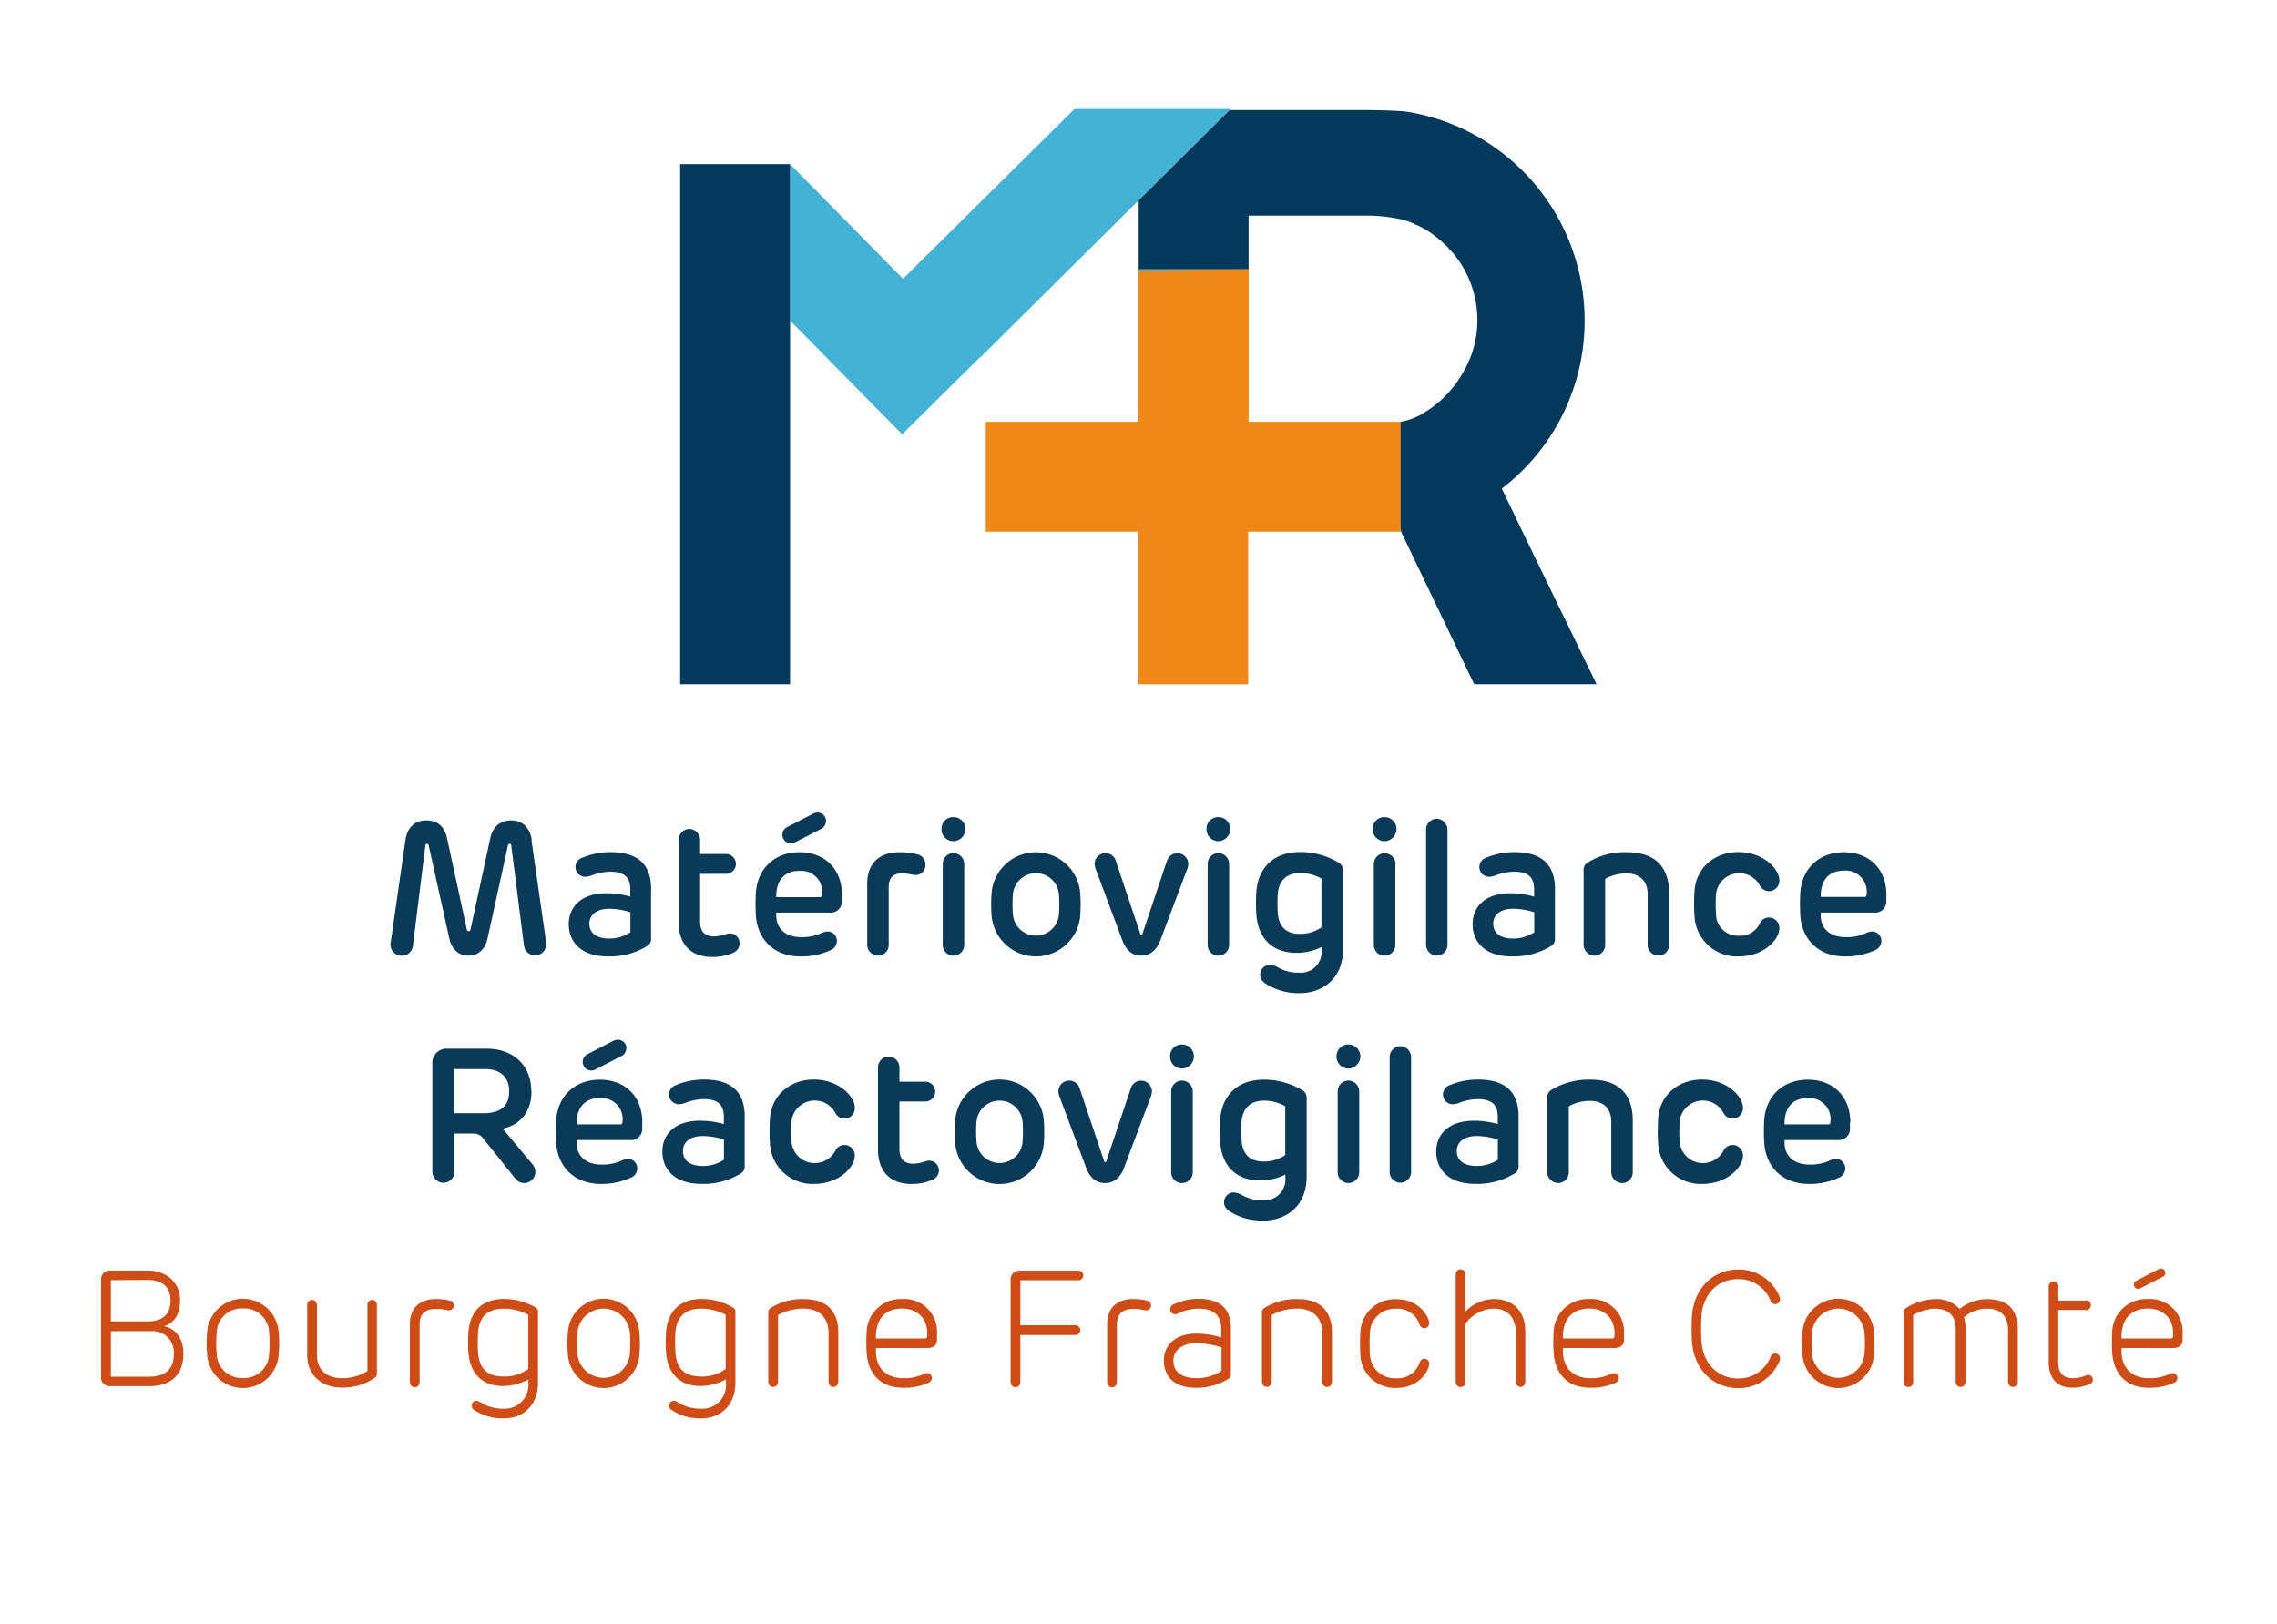
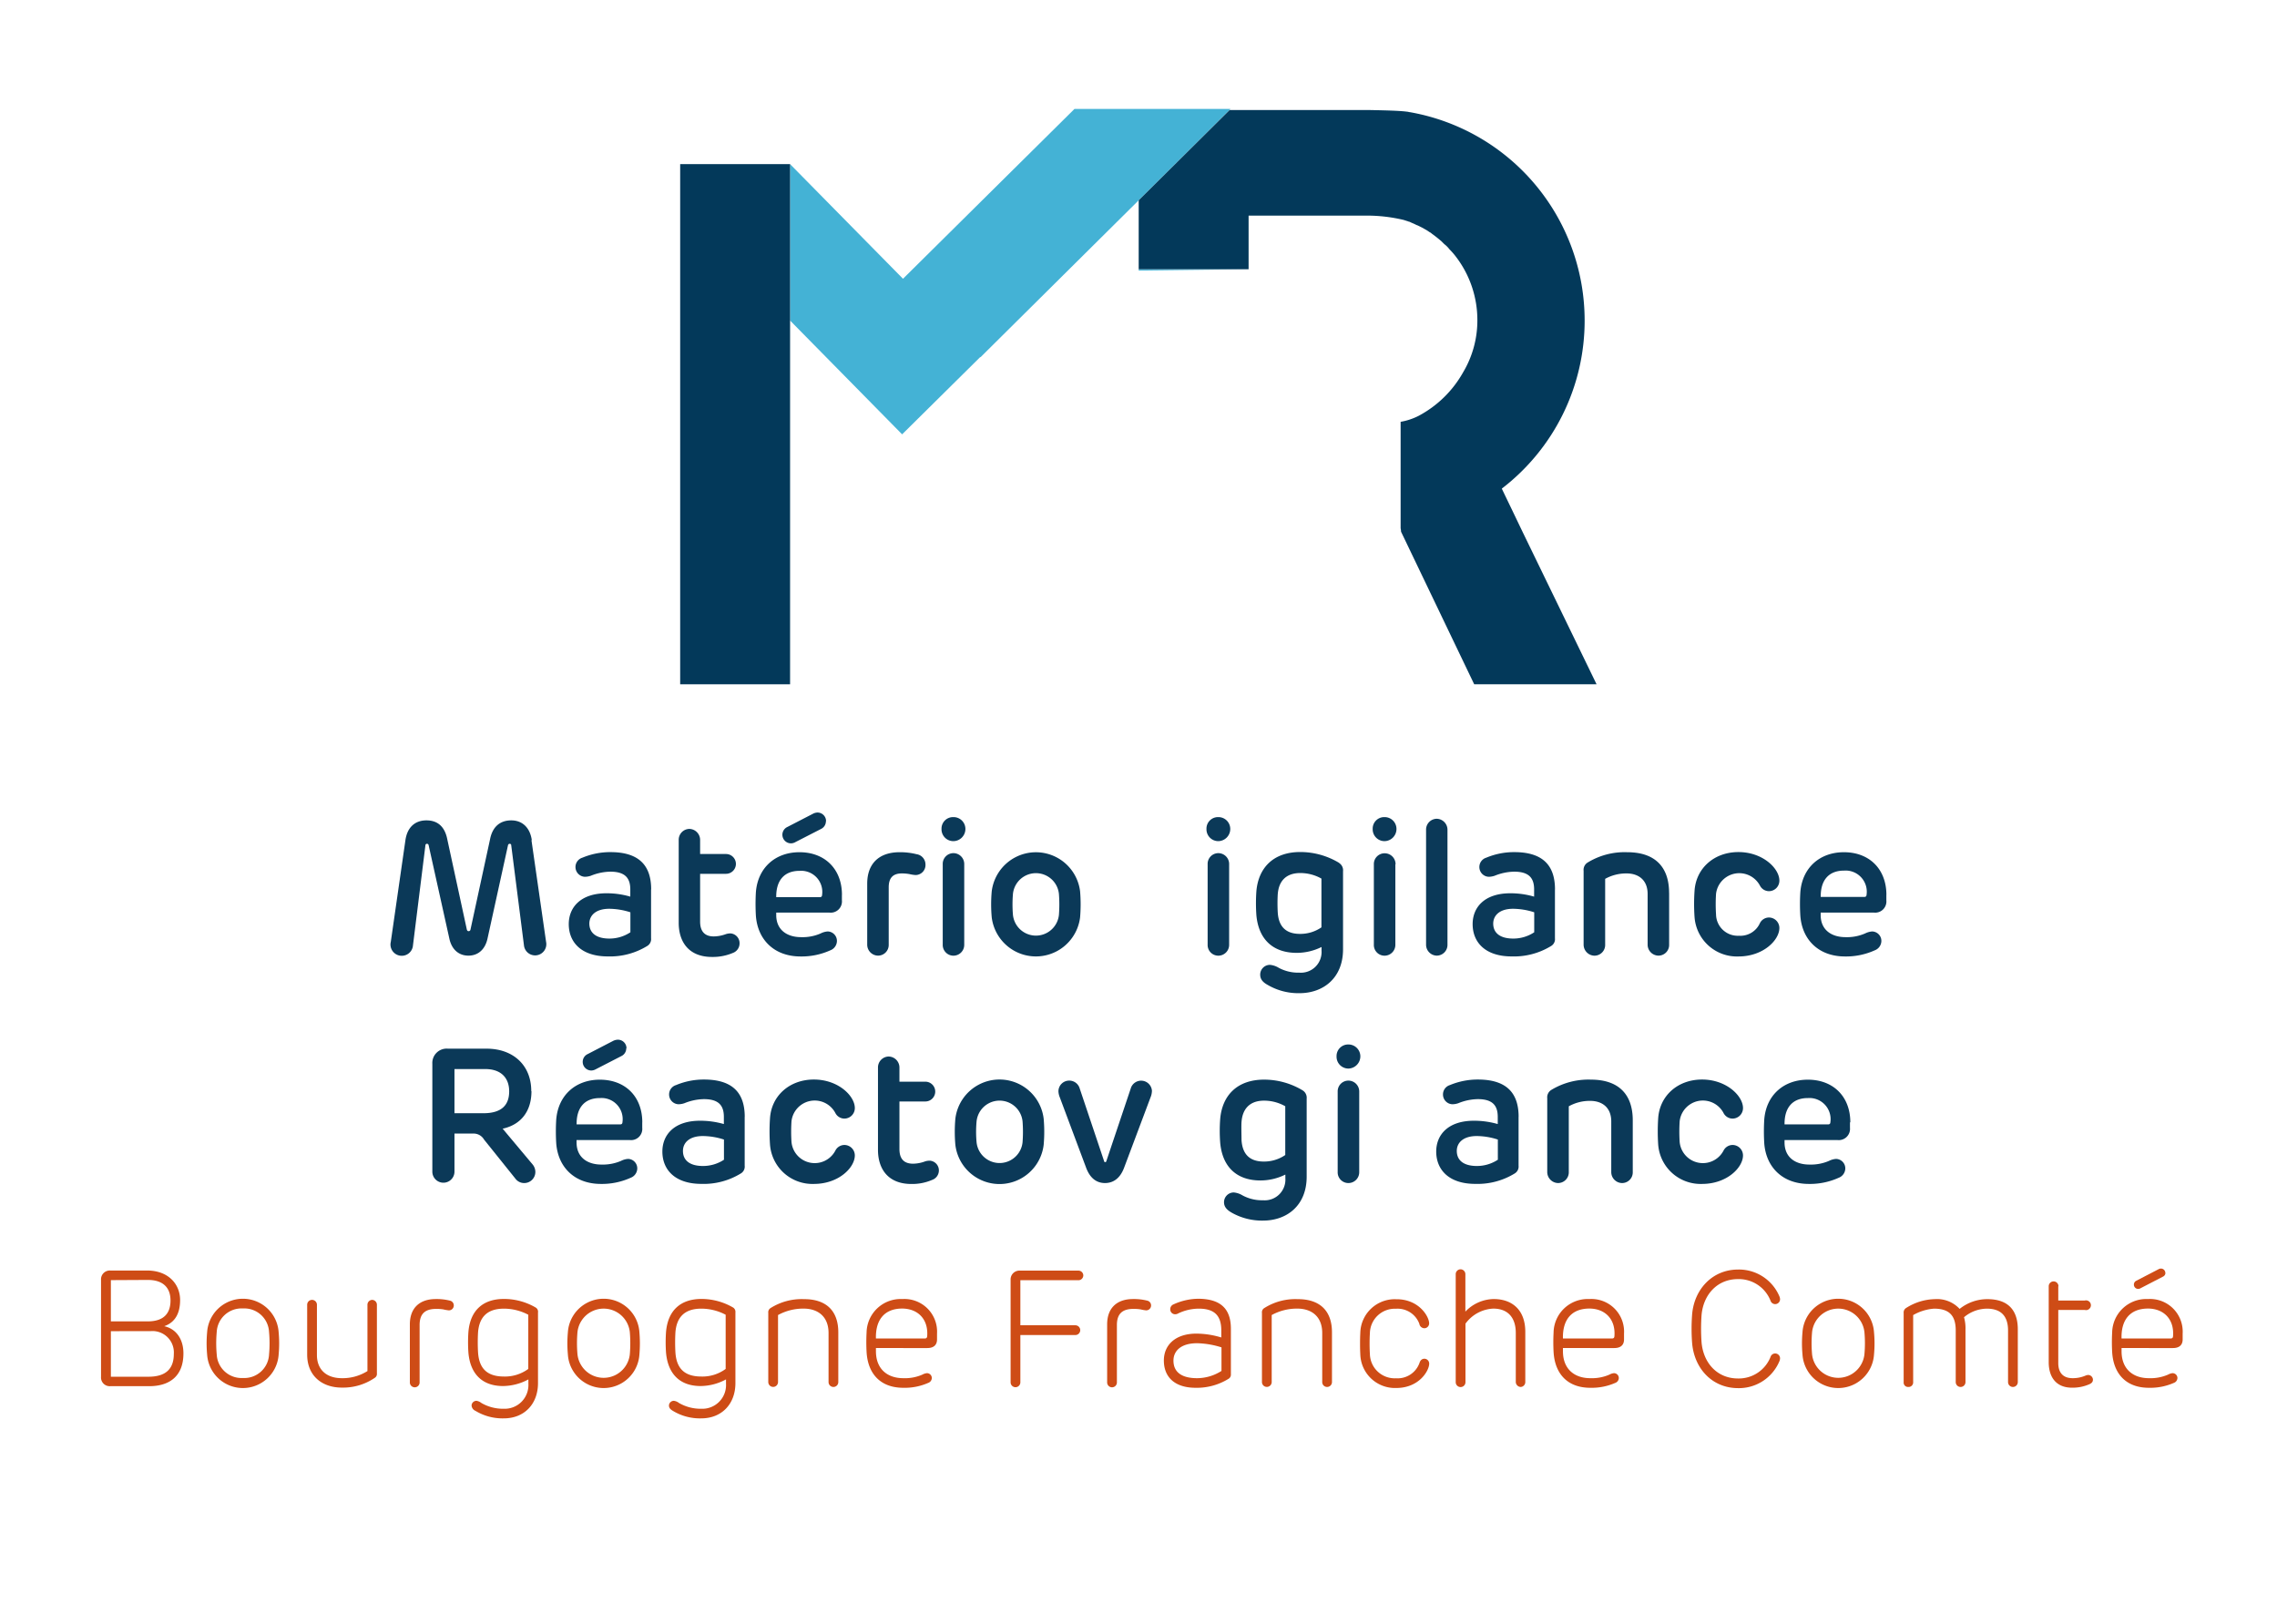
<svg xmlns="http://www.w3.org/2000/svg" viewBox="0 0 467 333">
  <defs>
    <style>.cls-1{fill:#ce4c16;}.cls-2{fill:#0b3958;}.cls-3{fill:#f08819;}.cls-4{fill:#44b2d5;}.cls-5{fill:#03395a;}</style>
  </defs>
  <g id="Calque_2" data-name="Calque 2">
    <path class="cls-1" d="M36.94,266.62c0,3.3-1.5,4.76-3.26,5.37v0c2.48.54,3.94,2.68,3.94,5.57,0,5-3.23,6.73-7,6.73h-8a1.78,1.78,0,0,1-1.9-1.91V262.48a1.8,1.8,0,0,1,1.9-1.91h7.54C34.59,260.57,36.94,263.43,36.94,266.62Zm-14.2-4.08V271h7.57c3.23,0,4.66-1.6,4.66-4.28s-1.57-4.22-4.66-4.22Zm0,10.47v9.34h7.71c3.57,0,5.2-1.62,5.2-4.69A4.38,4.38,0,0,0,30.92,273Z" />
    <path class="cls-1" d="M42.48,277.79a24.7,24.7,0,0,1,0-4.55,7.35,7.35,0,0,1,14.67,0,24.7,24.7,0,0,1,0,4.55,7.35,7.35,0,0,1-14.67,0Zm12.7,0a25.44,25.44,0,0,0,0-4.62,5.08,5.08,0,0,0-5.36-4.82,5.09,5.09,0,0,0-5.37,4.82,25.44,25.44,0,0,0,0,4.62,5.09,5.09,0,0,0,5.37,4.82A5.08,5.08,0,0,0,55.18,277.83Z" />
    <path class="cls-1" d="M77.3,267.59v14.08a.94.94,0,0,1-.44.91,11.49,11.49,0,0,1-6.76,2c-4.07,0-7.1-2.44-7.1-6.76V267.59a1,1,0,0,1,1-1,1,1,0,0,1,1,1V277.9c0,2.92,1.87,4.75,5.13,4.75a9.54,9.54,0,0,0,5.23-1.46v-13.6a1,1,0,0,1,1-1A1,1,0,0,1,77.3,267.59Z" />
    <path class="cls-1" d="M92.25,266.74a1,1,0,0,1,.82,1,1,1,0,0,1-1,1,7.51,7.51,0,0,1-1.15-.2,9.25,9.25,0,0,0-1.46-.1c-2.28,0-3.4,1-3.4,3.32v11.71a1,1,0,0,1-1,1.05,1,1,0,0,1-1-1.05V271.61c0-3.26,1.9-5.19,5.34-5.19A11.17,11.17,0,0,1,92.25,266.74Z" />
    <path class="cls-1" d="M109.9,268.18a1,1,0,0,1,.44,1v14.47c0,4.33-2.83,7.24-7,7.24a10.68,10.68,0,0,1-5.84-1.55,1.27,1.27,0,0,1-.78-1.1,1,1,0,0,1,1-.95,2.12,2.12,0,0,1,1,.44,8.83,8.83,0,0,0,4.58,1.19,4.87,4.87,0,0,0,5.07-5.13v-.89a11.14,11.14,0,0,1-5.2,1.36c-4.35,0-6.73-2.58-7.1-6.83a30.43,30.43,0,0,1,0-4.27c.37-4.42,3-6.76,7.27-6.76A12.9,12.9,0,0,1,109.9,268.18Zm-11.85,5a35.7,35.7,0,0,0,0,4.27c.24,3.2,1.85,4.86,5.3,4.86a8.08,8.08,0,0,0,5-1.56V269.64a10.74,10.74,0,0,0-5-1.25C99.66,268.39,98.29,270.42,98.05,273.18Z" />
    <path class="cls-1" d="M116.47,277.79a24.7,24.7,0,0,1,0-4.55,7.35,7.35,0,0,1,14.67,0,26.59,26.59,0,0,1,0,4.55,7.35,7.35,0,0,1-14.67,0Zm12.7,0a27.39,27.39,0,0,0,0-4.62,5.4,5.4,0,0,0-10.73,0,25.44,25.44,0,0,0,0,4.62,5.4,5.4,0,0,0,10.73,0Z" />
    <path class="cls-1" d="M150.39,268.18a1.06,1.06,0,0,1,.44,1v14.47c0,4.33-2.84,7.24-7,7.24a10.65,10.65,0,0,1-5.84-1.55c-.45-.27-.79-.56-.79-1.1a1,1,0,0,1,1-.95,2.12,2.12,0,0,1,1.05.44,8.86,8.86,0,0,0,4.59,1.19,4.86,4.86,0,0,0,5.06-5.13v-.89a11.11,11.11,0,0,1-5.2,1.36c-4.35,0-6.72-2.58-7.1-6.83a30.43,30.43,0,0,1,0-4.27c.38-4.42,3-6.76,7.27-6.76A12.91,12.91,0,0,1,150.39,268.18Zm-11.86,5a35.7,35.7,0,0,0,0,4.27c.24,3.2,1.85,4.86,5.3,4.86a8,8,0,0,0,5-1.56V269.64a10.69,10.69,0,0,0-5-1.25C140.15,268.39,138.77,270.42,138.53,273.18Z" />
    <path class="cls-1" d="M171.93,273.24v10.21a1,1,0,0,1-1,1,1,1,0,0,1-1-1V273.38c0-3.46-2.28-5-5.1-5a10.75,10.75,0,0,0-5.26,1.32v13.74a1,1,0,0,1-1,1,1,1,0,0,1-1-1V269.27a1,1,0,0,1,.47-1,11.94,11.94,0,0,1,6.83-1.83C169.55,266.42,171.93,268.93,171.93,273.24Z" />
    <path class="cls-1" d="M192.18,273.51v1.19c0,1.07-.61,1.77-2,1.77H179.65v.65c0,3.6,2.29,5.53,5.62,5.53a8.93,8.93,0,0,0,3.9-.73,2.46,2.46,0,0,1,.94-.3,1,1,0,0,1,1,1,1.09,1.09,0,0,1-.75,1,11.9,11.9,0,0,1-5.09,1c-4.76,0-7.3-2.95-7.54-7.37a36.61,36.61,0,0,1,0-3.94,7,7,0,0,1,7.34-6.89A6.7,6.7,0,0,1,192.18,273.51Zm-12.53,1h10c.34,0,.47-.13.51-.47.27-3.47-1.9-5.67-5.16-5.67C181.38,268.39,179.54,270.7,179.65,274.53Z" />
    <path class="cls-1" d="M222.18,261.56a1,1,0,0,1-1,1H209.27v9.24h11.28a1,1,0,0,1,1,1,1,1,0,0,1-1,1H209.27v9.7a1,1,0,0,1-1,1,1,1,0,0,1-1-1v-21a1.81,1.81,0,0,1,1.9-1.91h12A1,1,0,0,1,222.18,261.56Z" />
    <path class="cls-1" d="M235.26,266.74a1,1,0,0,1,.82,1,1,1,0,0,1-1,1,7.31,7.31,0,0,1-1.15-.2,9.36,9.36,0,0,0-1.46-.1c-2.28,0-3.4,1-3.4,3.32v11.71a1,1,0,0,1-1,1.05,1,1,0,0,1-1-1.05V271.61c0-3.26,1.9-5.19,5.33-5.19A11.19,11.19,0,0,1,235.26,266.74Z" />
    <path class="cls-1" d="M252.45,272.53v9.31a1,1,0,0,1-.44.91,12.34,12.34,0,0,1-6.79,1.87c-4.25,0-6.52-2.17-6.52-5.6,0-3.09,2.27-5.51,6.69-5.51a17.82,17.82,0,0,1,5.09.79v-1.46c0-3.11-1.49-4.45-4.62-4.45a9.82,9.82,0,0,0-4.26,1,1.19,1.19,0,0,1-.59.15,1,1,0,0,1-1-1,1.06,1.06,0,0,1,.61-1,12.51,12.51,0,0,1,5.23-1.18C250.14,266.42,252.45,268.22,252.45,272.53Zm-11.78,6.52c0,2.24,1.53,3.6,4.85,3.6a9.33,9.33,0,0,0,5-1.49v-4.83a17.8,17.8,0,0,0-5-.85C242.2,275.48,240.67,277.06,240.67,279.05Z" />
    <path class="cls-1" d="M273.18,273.24v10.21a1,1,0,0,1-1,1,1,1,0,0,1-1-1V273.38c0-3.46-2.28-5-5.1-5a10.75,10.75,0,0,0-5.26,1.32v13.74a1,1,0,0,1-1,1,1,1,0,0,1-1-1V269.27a1,1,0,0,1,.48-1,11.9,11.9,0,0,1,6.82-1.83C270.8,266.42,273.18,268.93,273.18,273.24Z" />
    <path class="cls-1" d="M293.11,271.41a1,1,0,0,1-.95,1,1.07,1.07,0,0,1-1.06-.91,4.75,4.75,0,0,0-4.79-3.09,5.11,5.11,0,0,0-5.35,4.95,37.83,37.83,0,0,0,0,4.39,5.09,5.09,0,0,0,5.36,4.92,4.76,4.76,0,0,0,4.79-3.09c.17-.56.48-.92,1.06-.92a1,1,0,0,1,.95,1c0,1.46-2.07,5-6.76,5a7.11,7.11,0,0,1-7.37-6.93c-.07-1.2-.07-3.11,0-4.35a7.07,7.07,0,0,1,7.37-6.92C291,266.42,293.11,270,293.11,271.41Z" />
    <path class="cls-1" d="M300.54,261.32V269a8.19,8.19,0,0,1,5.8-2.58c3.81,0,6.49,2.24,6.49,6.72v10.31a1,1,0,0,1-.95,1,1.05,1.05,0,0,1-1-1V273.38c0-3.09-1.56-5-4.62-5a7.47,7.47,0,0,0-5.7,3.09v12a1,1,0,1,1-2,0V261.32a1,1,0,0,1,1-1A1,1,0,0,1,300.54,261.32Z" />
    <path class="cls-1" d="M333.08,273.51v1.19c0,1.07-.61,1.77-2,1.77H320.55v.65c0,3.6,2.29,5.53,5.62,5.53a9,9,0,0,0,3.91-.73,2.37,2.37,0,0,1,.93-.3,1,1,0,0,1,1,1,1.09,1.09,0,0,1-.74,1,12,12,0,0,1-5.1,1c-4.75,0-7.3-2.95-7.54-7.37a36.51,36.51,0,0,1,0-3.94,7,7,0,0,1,7.33-6.89A6.7,6.7,0,0,1,333.08,273.51Zm-12.53,1H330.6c.34,0,.48-.13.51-.47.27-3.47-1.9-5.67-5.16-5.67C322.28,268.39,320.45,270.7,320.55,274.53Z" />
    <path class="cls-1" d="M365,266a1.82,1.82,0,0,1,.08.46,1,1,0,0,1-1,1,1,1,0,0,1-.95-.69,7,7,0,0,0-6.68-4.44c-4.21,0-7.09,3.13-7.47,7.37a40.4,40.4,0,0,0,0,5.61c.38,4.28,3.26,7.4,7.47,7.4a7,7,0,0,0,6.68-4.43,1,1,0,0,1,.95-.7,1,1,0,0,1,1,1,2,2,0,0,1-.08.46,9,9,0,0,1-8.53,5.65c-5.33,0-9.07-4.07-9.44-9.44a38.41,38.41,0,0,1,0-5.47c.34-5.26,4.11-9.41,9.44-9.41A9,9,0,0,1,365,266Z" />
    <path class="cls-1" d="M369.68,277.79a24.7,24.7,0,0,1,0-4.55,7.35,7.35,0,0,1,14.67,0,24.7,24.7,0,0,1,0,4.55,7.35,7.35,0,0,1-14.67,0Zm12.7,0a25.44,25.44,0,0,0,0-4.62,5.4,5.4,0,0,0-10.73,0,25.44,25.44,0,0,0,0,4.62,5.4,5.4,0,0,0,10.73,0Z" />
    <path class="cls-1" d="M413.84,272.63v10.82a1,1,0,1,1-2,0V272.87c0-2.89-1.39-4.48-4.35-4.48a7.37,7.37,0,0,0-4.68,1.76,8.34,8.34,0,0,1,.3,2.55v10.75a1,1,0,1,1-2,0V272.87c0-3.09-1.36-4.48-4.45-4.48a10.08,10.08,0,0,0-4.28,1.32v13.74a.94.94,0,0,1-1,1,.9.9,0,0,1-.95-1V269.27a1.07,1.07,0,0,1,.48-1,11.36,11.36,0,0,1,5.91-1.83,6.31,6.31,0,0,1,5.09,2,9.08,9.08,0,0,1,5.61-2C412,266.42,413.84,268.86,413.84,272.63Z" />
    <path class="cls-1" d="M422.14,263.8v2.92h5.45a1,1,0,1,1,0,1.94h-5.45v10.9c0,1.77.82,3.09,2.95,3.09a6.65,6.65,0,0,0,2.64-.53,1.65,1.65,0,0,1,.52-.13,1,1,0,0,1,1,.95c0,.53-.34.8-.85,1a8.52,8.52,0,0,1-3.43.66c-3.36,0-4.79-2.27-4.79-5.23V263.8a1,1,0,1,1,2,0Z" />
    <path class="cls-1" d="M447.65,273.51v1.19c0,1.07-.61,1.77-2,1.77H435.12v.65c0,3.6,2.29,5.53,5.62,5.53a9,9,0,0,0,3.91-.73,2.42,2.42,0,0,1,.93-.3,1,1,0,0,1,1,1,1.1,1.1,0,0,1-.75,1,12,12,0,0,1-5.1,1c-4.75,0-7.3-2.95-7.54-7.37a36.51,36.51,0,0,1,0-3.94,7,7,0,0,1,7.33-6.89A6.7,6.7,0,0,1,447.65,273.51Zm-12.53,1h10.05c.34,0,.48-.13.51-.47.27-3.47-1.9-5.67-5.16-5.67C436.85,268.39,435,270.7,435.12,274.53Zm9-13.48a.86.86,0,0,1-.48.78L439,264.21a.93.93,0,0,1-.47.13.87.87,0,0,1-.88-.88.85.85,0,0,1,.47-.78l4.59-2.38a.93.93,0,0,1,.47-.13A.88.88,0,0,1,444.09,261.05Z" />
    <path class="cls-2" d="M109,172.31l3,20.86a2.3,2.3,0,1,1-4.54.7l-2.61-20.51c0-.2-.15-.31-.31-.31a.36.36,0,0,0-.35.29L100,192.43c-.47,2.24-1.9,3.56-3.93,3.56s-3.46-1.32-3.92-3.54l-4.24-19.11a.35.35,0,0,0-.35-.29.31.31,0,0,0-.31.31L84.7,193.87a2.31,2.31,0,1,1-4.55-.7l3-20.86c.37-2.59,1.92-4.06,4.31-4.06s3.79,1.38,4.28,3.9l4,18.47c.06.24.18.35.37.35s.35-.11.39-.35l4-18.47c.48-2.52,2-3.9,4.35-3.9s3.87,1.57,4.22,4.06" />
    <path class="cls-2" d="M133.53,182.42v10a1.64,1.64,0,0,1-.82,1.61,14.55,14.55,0,0,1-8.06,2.12c-5.43,0-8-2.91-8-6.63,0-3.4,2.4-6.32,7.74-6.32a17.28,17.28,0,0,1,4.88.69v-1.48c0-2.43-1.17-3.64-4.1-3.64a11.07,11.07,0,0,0-4,.84,4,4,0,0,1-1.19.21,2,2,0,0,1-1.95-1.92,2,2,0,0,1,1.42-2,14.77,14.77,0,0,1,5.74-1.14c5.42,0,8.36,2.33,8.36,7.64m-12.68,7c0,2,1.5,3.09,4.11,3.09a7.76,7.76,0,0,0,4.31-1.29V187.1a14.54,14.54,0,0,0-4.33-.72c-2.78,0-4.09,1.38-4.09,3.06" />
    <path class="cls-2" d="M143.59,172.31v2.84h5.31a2,2,0,1,1,0,4.06h-5.31V189c0,1.9.84,3.05,2.8,3.05a7.5,7.5,0,0,0,2.51-.48,3.09,3.09,0,0,1,.93-.14,2,2,0,0,1,1.85,2,2.08,2.08,0,0,1-1.36,2,10.55,10.55,0,0,1-4.28.83c-4.82,0-6.84-3.13-6.84-7V172.31a2.23,2.23,0,0,1,2.18-2.31,2.26,2.26,0,0,1,2.21,2.31" />
    <path class="cls-2" d="M172.67,183.53v1.12a2.3,2.3,0,0,1-2.58,2.51H159.2v.51c0,3,2.16,4.53,5.11,4.53a9.28,9.28,0,0,0,4-.76,3.75,3.75,0,0,1,1.44-.41,1.94,1.94,0,0,1,1.9,1.95,2.08,2.08,0,0,1-1.36,1.92,14.27,14.27,0,0,1-6.1,1.26c-5.39,0-8.79-3.42-9.16-8.32a41.87,41.87,0,0,1,0-4.9c.41-5,4-8.16,8.94-8.16,5.23,0,8.71,3.48,8.71,8.75M159.2,184h8.92c.34,0,.47-.13.49-.5a4.33,4.33,0,0,0-4.61-4.9c-3.28,0-4.84,2.1-4.8,5.4m10.19-15.59a1.76,1.76,0,0,1-1,1.6l-5.23,2.68a1.85,1.85,0,0,1-.94.27,1.76,1.76,0,0,1-.73-3.36l5.23-2.7a2.12,2.12,0,0,1,.95-.26,1.76,1.76,0,0,1,1.75,1.77" />
    <path class="cls-2" d="M188,175.19a2.13,2.13,0,0,1,1.81,2.1,2.05,2.05,0,0,1-2,2.17,6.9,6.9,0,0,1-1.26-.19,8.82,8.82,0,0,0-1.58-.14c-1.76,0-2.7.84-2.7,2.86v11.74a2.19,2.19,0,0,1-2.2,2.26,2.25,2.25,0,0,1-2.21-2.26v-12.5c0-4,2.31-6.45,6.65-6.45a13.77,13.77,0,0,1,3.48.41" />
    <path class="cls-2" d="M198,170a2.5,2.5,0,0,1-2.47,2.51A2.43,2.43,0,0,1,193.1,170a2.36,2.36,0,0,1,2.41-2.42A2.43,2.43,0,0,1,198,170m-.24,7.26v16.46a2.22,2.22,0,0,1-2.23,2.28,2.2,2.2,0,0,1-2.18-2.28V177.25a2.2,2.2,0,0,1,2.2-2.28,2.23,2.23,0,0,1,2.21,2.28" />
    <path class="cls-2" d="M203.4,188.15a30,30,0,0,1,0-5.36,9.13,9.13,0,0,1,18.12,0,32,32,0,0,1,0,5.36,9.13,9.13,0,0,1-18.12,0m13.78-.52a28,28,0,0,0,0-4.3,4.74,4.74,0,0,0-9.43,0,25.69,25.69,0,0,0,0,4.3,4.74,4.74,0,0,0,9.43,0" />
-     <path class="cls-2" d="M243.71,177.17a3.41,3.41,0,0,1-.29,1.26L238,192.78c-.78,2.1-2.12,3.21-3.95,3.21s-3.11-1.11-3.87-3.15l-5.38-14.41a3.42,3.42,0,0,1-.3-1.26,2.22,2.22,0,0,1,4.36-.58l5,14.89a.24.24,0,0,0,.23.21.23.23,0,0,0,.23-.21l5-14.89A2.22,2.22,0,0,1,241.5,175a2.2,2.2,0,0,1,2.21,2.2" />
    <path class="cls-2" d="M252.32,170a2.5,2.5,0,0,1-2.47,2.51,2.43,2.43,0,0,1-2.41-2.51,2.36,2.36,0,0,1,2.41-2.42,2.43,2.43,0,0,1,2.47,2.42m-.23,7.26v16.46a2.22,2.22,0,0,1-2.24,2.28,2.19,2.19,0,0,1-2.17-2.28V177.25a2.2,2.2,0,0,1,2.19-2.28,2.23,2.23,0,0,1,2.22,2.28" />
    <path class="cls-2" d="M274.66,177a1.78,1.78,0,0,1,.79,1.69v16c0,5.92-4.08,9-8.94,9A12.46,12.46,0,0,1,260,202c-1.05-.58-1.54-1.2-1.54-2.12a2,2,0,0,1,2-2,4.18,4.18,0,0,1,1.79.6,8.4,8.4,0,0,0,4.22,1,4.24,4.24,0,0,0,4.57-4.51v-.75a11.46,11.46,0,0,1-5.09,1.2c-5,0-7.82-2.9-8.27-7.68a34.88,34.88,0,0,1,0-5c.43-4.75,3.46-8,9-8a15.44,15.44,0,0,1,7.94,2.21m-12.56,6.42a33.86,33.86,0,0,0,0,3.77c.17,2.74,1.53,4.39,4.55,4.39a7.63,7.63,0,0,0,4.41-1.34v-10a8.85,8.85,0,0,0-4.34-1.14c-3.07,0-4.45,1.82-4.62,4.37" />
    <path class="cls-2" d="M286.41,170a2.5,2.5,0,0,1-2.47,2.51,2.43,2.43,0,0,1-2.41-2.51,2.36,2.36,0,0,1,2.41-2.42,2.43,2.43,0,0,1,2.47,2.42m-.23,7.26v16.46a2.22,2.22,0,0,1-2.24,2.28,2.19,2.19,0,0,1-2.17-2.28V177.25A2.2,2.2,0,0,1,284,175a2.23,2.23,0,0,1,2.22,2.28" />
    <path class="cls-2" d="M296.87,170.23v23.48a2.21,2.21,0,0,1-2.2,2.28,2.24,2.24,0,0,1-2.19-2.28V170.23a2.22,2.22,0,0,1,2.19-2.31,2.26,2.26,0,0,1,2.2,2.31" />
    <path class="cls-2" d="M318.91,182.42v10a1.63,1.63,0,0,1-.81,1.61,14.56,14.56,0,0,1-8.07,2.12c-5.43,0-8-2.91-8-6.63,0-3.4,2.39-6.32,7.73-6.32a17.28,17.28,0,0,1,4.88.69v-1.48c0-2.43-1.16-3.64-4.1-3.64a11.07,11.07,0,0,0-4,.84,4,4,0,0,1-1.19.21,2,2,0,0,1-1.94-1.92,2,2,0,0,1,1.42-2,14.71,14.71,0,0,1,5.73-1.14c5.43,0,8.36,2.33,8.36,7.64m-12.67,7c0,2,1.49,3.09,4.1,3.09a7.73,7.73,0,0,0,4.31-1.29V187.1a14.49,14.49,0,0,0-4.33-.72c-2.78,0-4.08,1.38-4.08,3.06" />
    <path class="cls-2" d="M342.33,183.12v10.59a2.19,2.19,0,0,1-2.21,2.28,2.25,2.25,0,0,1-2.2-2.28V183.35c0-2.93-1.94-4.22-4.3-4.22a8.89,8.89,0,0,0-4.41,1.11v13.47A2.2,2.2,0,0,1,327,196a2.27,2.27,0,0,1-2.21-2.28V178.59a1.75,1.75,0,0,1,.82-1.69,14.53,14.53,0,0,1,8.12-2.12c5.68,0,8.59,3,8.59,8.34" />
    <path class="cls-2" d="M364.94,180.63a2.15,2.15,0,0,1-2.16,2.14,2.1,2.1,0,0,1-1.83-1.15,4.8,4.8,0,0,0-9,1.69,33.29,33.29,0,0,0,0,4.24,4.45,4.45,0,0,0,4.69,4.36,4.39,4.39,0,0,0,4.31-2.59,2.1,2.1,0,0,1,1.83-1.15,2.15,2.15,0,0,1,2.16,2.14c0,2.49-3.29,5.85-8.4,5.85a8.71,8.71,0,0,1-9-8.12,38.88,38.88,0,0,1,0-5.29c.27-4.65,4-8,9-8s8.4,3.36,8.4,5.85" />
    <path class="cls-2" d="M386.88,183.53v1.12a2.3,2.3,0,0,1-2.58,2.51H373.41v.51c0,3,2.16,4.53,5.11,4.53a9.31,9.31,0,0,0,4-.76,3.94,3.94,0,0,1,1.44-.41,1.94,1.94,0,0,1,1.9,1.95,2.08,2.08,0,0,1-1.36,1.92,14.27,14.27,0,0,1-6.1,1.26c-5.39,0-8.79-3.42-9.16-8.32a39.79,39.79,0,0,1,0-4.9c.41-5,4-8.16,8.94-8.16,5.23,0,8.71,3.48,8.71,8.75m-13.47.42h8.92c.33,0,.47-.13.49-.5a4.34,4.34,0,0,0-4.61-4.9c-3.28,0-4.84,2.1-4.8,5.4" />
    <path class="cls-2" d="M109,223.78c0,4.27-2.29,6.92-5.91,7.7l6.09,7.27a2.45,2.45,0,0,1,.62,1.61,2.28,2.28,0,0,1-2.28,2.27,2.22,2.22,0,0,1-1.82-.91l-6.42-8a2.47,2.47,0,0,0-2.18-1.24H93.21v7.81a2.27,2.27,0,1,1-4.54,0V218.16a2.94,2.94,0,0,1,3.2-3.09H99.8c5.35,0,9.16,3.3,9.16,8.71m-15.75-4.53v9.06h5.93c3.91,0,5.29-1.83,5.29-4.49s-1.57-4.57-4.92-4.57Z" />
    <path class="cls-2" d="M131.72,230.17v1.13a2.3,2.3,0,0,1-2.58,2.51H118.25v.5c0,3,2.16,4.53,5.11,4.53a9.48,9.48,0,0,0,4-.75,3.75,3.75,0,0,1,1.44-.41,1.93,1.93,0,0,1,1.9,1.94,2.08,2.08,0,0,1-1.36,1.93,14.27,14.27,0,0,1-6.1,1.26c-5.39,0-8.79-3.42-9.16-8.32a39.78,39.78,0,0,1,0-4.9c.41-5,4-8.16,8.94-8.16,5.23,0,8.71,3.47,8.71,8.74m-13.47.43h8.92c.33,0,.47-.13.49-.5a4.33,4.33,0,0,0-4.61-4.9c-3.28,0-4.84,2.1-4.8,5.4M128.44,215a1.75,1.75,0,0,1-1,1.59l-5.23,2.69a2,2,0,0,1-.94.27,1.77,1.77,0,0,1-1.76-1.77,1.75,1.75,0,0,1,1-1.59l5.23-2.71a2.29,2.29,0,0,1,1-.25,1.76,1.76,0,0,1,1.75,1.77" />
    <path class="cls-2" d="M152.73,229.07v10a1.63,1.63,0,0,1-.82,1.61,14.52,14.52,0,0,1-8.06,2.12c-5.43,0-8-2.92-8-6.63,0-3.4,2.39-6.32,7.73-6.32a17.65,17.65,0,0,1,4.88.68v-1.47c0-2.43-1.16-3.64-4.1-3.64a11.07,11.07,0,0,0-4,.84,4,4,0,0,1-1.19.21,2,2,0,0,1-1.94-1.93,2,2,0,0,1,1.42-2,14.67,14.67,0,0,1,5.73-1.14c5.43,0,8.36,2.33,8.36,7.64m-12.67,7c0,2,1.49,3.09,4.1,3.09a7.81,7.81,0,0,0,4.31-1.28v-4.14a14.23,14.23,0,0,0-4.33-.72c-2.78,0-4.08,1.38-4.08,3.05" />
    <path class="cls-2" d="M175.32,227.28a2.15,2.15,0,0,1-2.16,2.13,2.09,2.09,0,0,1-1.83-1.14,4.79,4.79,0,0,0-9,1.69,33.29,33.29,0,0,0,0,4.24,4.78,4.78,0,0,0,9,1.77,2.1,2.1,0,0,1,1.83-1.15,2.15,2.15,0,0,1,2.16,2.14c0,2.49-3.29,5.85-8.4,5.85a8.72,8.72,0,0,1-9-8.13,38.73,38.73,0,0,1,0-5.28c.27-4.65,4-8,9-8s8.4,3.36,8.4,5.85" />
    <path class="cls-2" d="M184.47,219v2.84h5.31a2,2,0,1,1,0,4.06h-5.31v9.76c0,1.9.83,3,2.8,3a7.32,7.32,0,0,0,2.51-.49,3.42,3.42,0,0,1,.93-.13,2,2,0,0,1,1.85,2,2.05,2.05,0,0,1-1.37,1.94,10.32,10.32,0,0,1-4.27.84c-4.82,0-6.85-3.13-6.85-7V219a2.24,2.24,0,0,1,2.18-2.32,2.26,2.26,0,0,1,2.22,2.32" />
    <path class="cls-2" d="M195.94,234.8a30.1,30.1,0,0,1,0-5.37,9.12,9.12,0,0,1,18.11,0,30.1,30.1,0,0,1,0,5.37,9.12,9.12,0,0,1-18.11,0m13.78-.53a27.89,27.89,0,0,0,0-4.29,4.74,4.74,0,0,0-9.43,0,23.61,23.61,0,0,0,0,4.29,4.74,4.74,0,0,0,9.43,0" />
    <path class="cls-2" d="M236.25,223.82a3.67,3.67,0,0,1-.29,1.26l-5.39,14.35c-.77,2.1-2.12,3.2-3.94,3.2s-3.11-1.1-3.87-3.14l-5.39-14.41a3.67,3.67,0,0,1-.29-1.26,2.2,2.2,0,0,1,2.22-2.2,2.22,2.22,0,0,1,2.14,1.61l5,14.89c0,.14.12.22.24.22a.24.24,0,0,0,.23-.22l5-14.89a2.22,2.22,0,0,1,4.35.59" />
-     <path class="cls-2" d="M244.86,216.64a2.51,2.51,0,0,1-2.47,2.51,2.43,2.43,0,0,1-2.41-2.51,2.37,2.37,0,0,1,2.41-2.43,2.44,2.44,0,0,1,2.47,2.43m-.23,7.25v16.47a2.22,2.22,0,0,1-2.24,2.27,2.19,2.19,0,0,1-2.18-2.27V223.89a2.2,2.2,0,0,1,2.2-2.27,2.23,2.23,0,0,1,2.22,2.27" />
    <path class="cls-2" d="M267.19,223.64a1.78,1.78,0,0,1,.8,1.69v16c0,5.93-4.08,9-8.94,9a12.62,12.62,0,0,1-6.48-1.65c-1-.58-1.53-1.21-1.53-2.12a2,2,0,0,1,2-2,4.18,4.18,0,0,1,1.79.6,8.38,8.38,0,0,0,4.22,1,4.24,4.24,0,0,0,4.57-4.51v-.76a11.5,11.5,0,0,1-5.1,1.21c-5,0-7.81-2.9-8.26-7.68a32.34,32.34,0,0,1,0-5c.43-4.74,3.46-8,9-8a15.29,15.29,0,0,1,7.93,2.22m-12.56,6.42c-.07.95,0,2.87,0,3.77.18,2.74,1.54,4.39,4.55,4.39a7.66,7.66,0,0,0,4.42-1.34v-10a8.78,8.78,0,0,0-4.34-1.15c-3.07,0-4.45,1.83-4.63,4.38" />
    <path class="cls-2" d="M279,216.64a2.51,2.51,0,0,1-2.47,2.51,2.43,2.43,0,0,1-2.41-2.51,2.37,2.37,0,0,1,2.41-2.43,2.44,2.44,0,0,1,2.47,2.43m-.23,7.25v16.47a2.22,2.22,0,0,1-2.24,2.27,2.19,2.19,0,0,1-2.18-2.27V223.89a2.2,2.2,0,0,1,2.2-2.27,2.23,2.23,0,0,1,2.22,2.27" />
-     <path class="cls-2" d="M289.41,216.88v23.48a2.2,2.2,0,1,1-4.4,0V216.88a2.23,2.23,0,0,1,2.2-2.32,2.26,2.26,0,0,1,2.2,2.32" />
    <path class="cls-2" d="M311.45,229.07v10a1.65,1.65,0,0,1-.82,1.61,14.56,14.56,0,0,1-8.07,2.12c-5.42,0-8-2.92-8-6.63,0-3.4,2.4-6.32,7.74-6.32a17.65,17.65,0,0,1,4.88.68v-1.47c0-2.43-1.16-3.64-4.1-3.64a11.07,11.07,0,0,0-4,.84,4,4,0,0,1-1.19.21,2,2,0,0,1-1.94-1.93,2,2,0,0,1,1.41-2,14.77,14.77,0,0,1,5.74-1.14c5.42,0,8.36,2.33,8.36,7.64m-12.68,7c0,2,1.5,3.09,4.11,3.09a7.84,7.84,0,0,0,4.31-1.28v-4.14a14.23,14.23,0,0,0-4.33-.72c-2.78,0-4.09,1.38-4.09,3.05" />
    <path class="cls-2" d="M334.87,229.76v10.6a2.19,2.19,0,0,1-2.22,2.27,2.25,2.25,0,0,1-2.19-2.27V230c0-2.94-1.95-4.22-4.3-4.22a8.76,8.76,0,0,0-4.41,1.11v13.47a2.2,2.2,0,0,1-2.2,2.27,2.27,2.27,0,0,1-2.22-2.27V225.23a1.78,1.78,0,0,1,.82-1.69,14.68,14.68,0,0,1,8.13-2.12c5.67,0,8.59,3,8.59,8.34" />
    <path class="cls-2" d="M357.48,227.28a2.15,2.15,0,0,1-2.16,2.13,2.09,2.09,0,0,1-1.83-1.14,4.79,4.79,0,0,0-9,1.69,33.29,33.29,0,0,0,0,4.24,4.78,4.78,0,0,0,9,1.77,2.1,2.1,0,0,1,1.83-1.15,2.15,2.15,0,0,1,2.16,2.14c0,2.49-3.29,5.85-8.4,5.85a8.72,8.72,0,0,1-9-8.13,42.24,42.24,0,0,1,0-5.28c.28-4.65,4-8,9-8s8.4,3.36,8.4,5.85" />
    <path class="cls-2" d="M379.42,230.17v1.13a2.31,2.31,0,0,1-2.59,2.51H366v.5c0,3,2.15,4.53,5.11,4.53a9.43,9.43,0,0,0,4-.75,3.8,3.8,0,0,1,1.44-.41,1.94,1.94,0,0,1,1.91,1.94,2.08,2.08,0,0,1-1.36,1.93,14.29,14.29,0,0,1-6.11,1.26c-5.38,0-8.78-3.42-9.15-8.32a39.79,39.79,0,0,1,0-4.9c.4-5,4-8.16,8.94-8.16,5.23,0,8.71,3.48,8.71,8.74M366,230.6h8.92c.33,0,.47-.13.49-.5a4.34,4.34,0,0,0-4.61-4.9c-3.29,0-4.84,2.1-4.8,5.4" />
    <path d="M308.05,100.48h-.61a.92.92,0,0,0,.44-.36Z" />
-     <polygon class="cls-3" points="287.28 86.51 287.28 109.05 256 109.05 256 140.34 233.46 140.34 233.46 109.05 202.17 109.05 202.17 86.51 233.46 86.51 233.46 55.22 256.08 55.22 256.08 86.51 287.28 86.51" />
    <polygon class="cls-4" points="233.54 55.49 256.08 55.22 233.54 55.22 233.54 55.49" />
    <polygon class="cls-4" points="252.37 22.34 220.37 22.34 185.2 57.17 162.04 33.66 162.04 65.74 185.02 89.08 201.02 73.25 201.11 73.25 233.54 41.08 252.19 22.52 252.37 22.34" />
    <path class="cls-5" d="M312.3,109.14l-2.12-4.42-2-4.15-.17-.36A43.38,43.38,0,0,0,325,65.74,43.38,43.38,0,0,0,289.14,23c-.18,0-.35-.09-.53-.09-1.33-.17-3.18-.26-8.22-.35h-28.2L233.54,41.08V55.22h22.54v-11h24.13a32.55,32.55,0,0,1,7.69.89l.8.26c.09,0,.17.09.26.09s.27.09.45.18.44.18.79.35a4.21,4.21,0,0,0,.62.27l1.06.53c.09.09.18.09.27.17a7.13,7.13,0,0,1,1,.62,2,2,0,0,1,.53.36,25.65,25.65,0,0,1,2,1.59l.53.53a5.58,5.58,0,0,1,1.06,1.06l.09.09a15.06,15.06,0,0,1,1.15,1.32A21.38,21.38,0,0,1,303,65.65a20.77,20.77,0,0,1-2.92,10.7,22.64,22.64,0,0,1-9.1,8.92,12.94,12.94,0,0,1-3.72,1.24v21.83a4,4,0,0,1,.09.71l15,31.29h25.1Z" />
    <rect class="cls-5" x="139.5" y="33.66" width="22.54" height="106.68" />
  </g>
</svg>